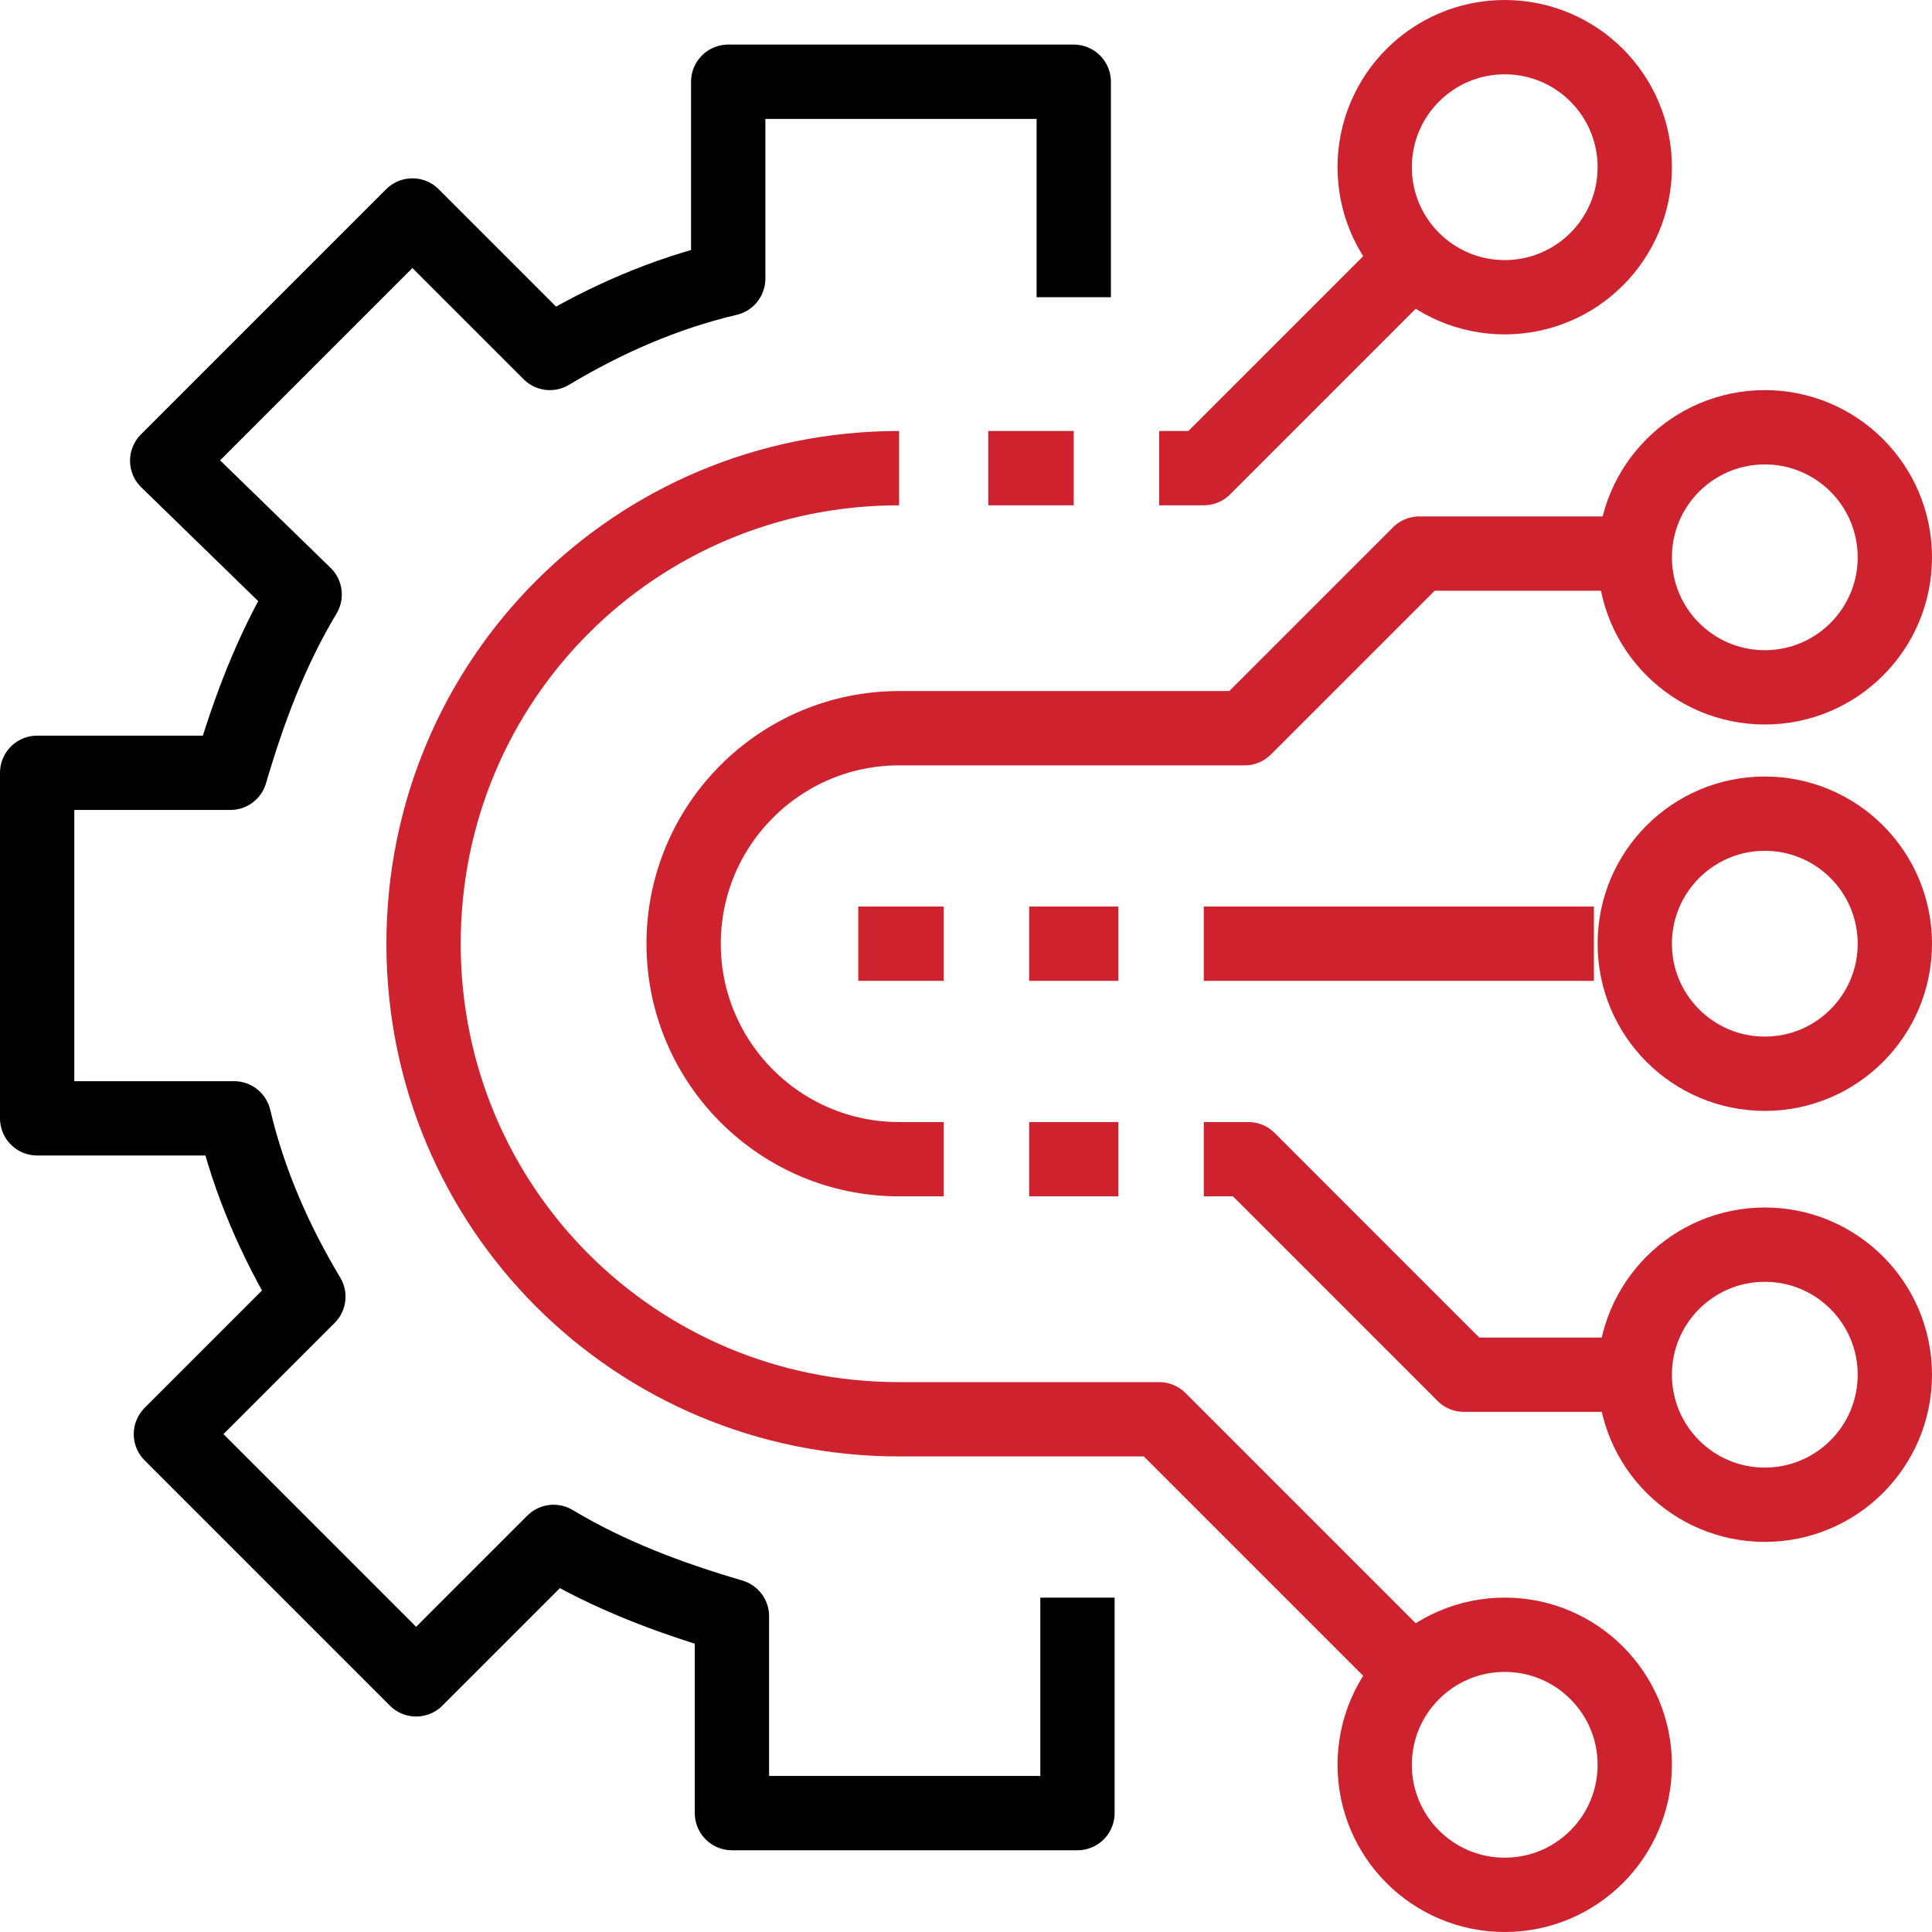
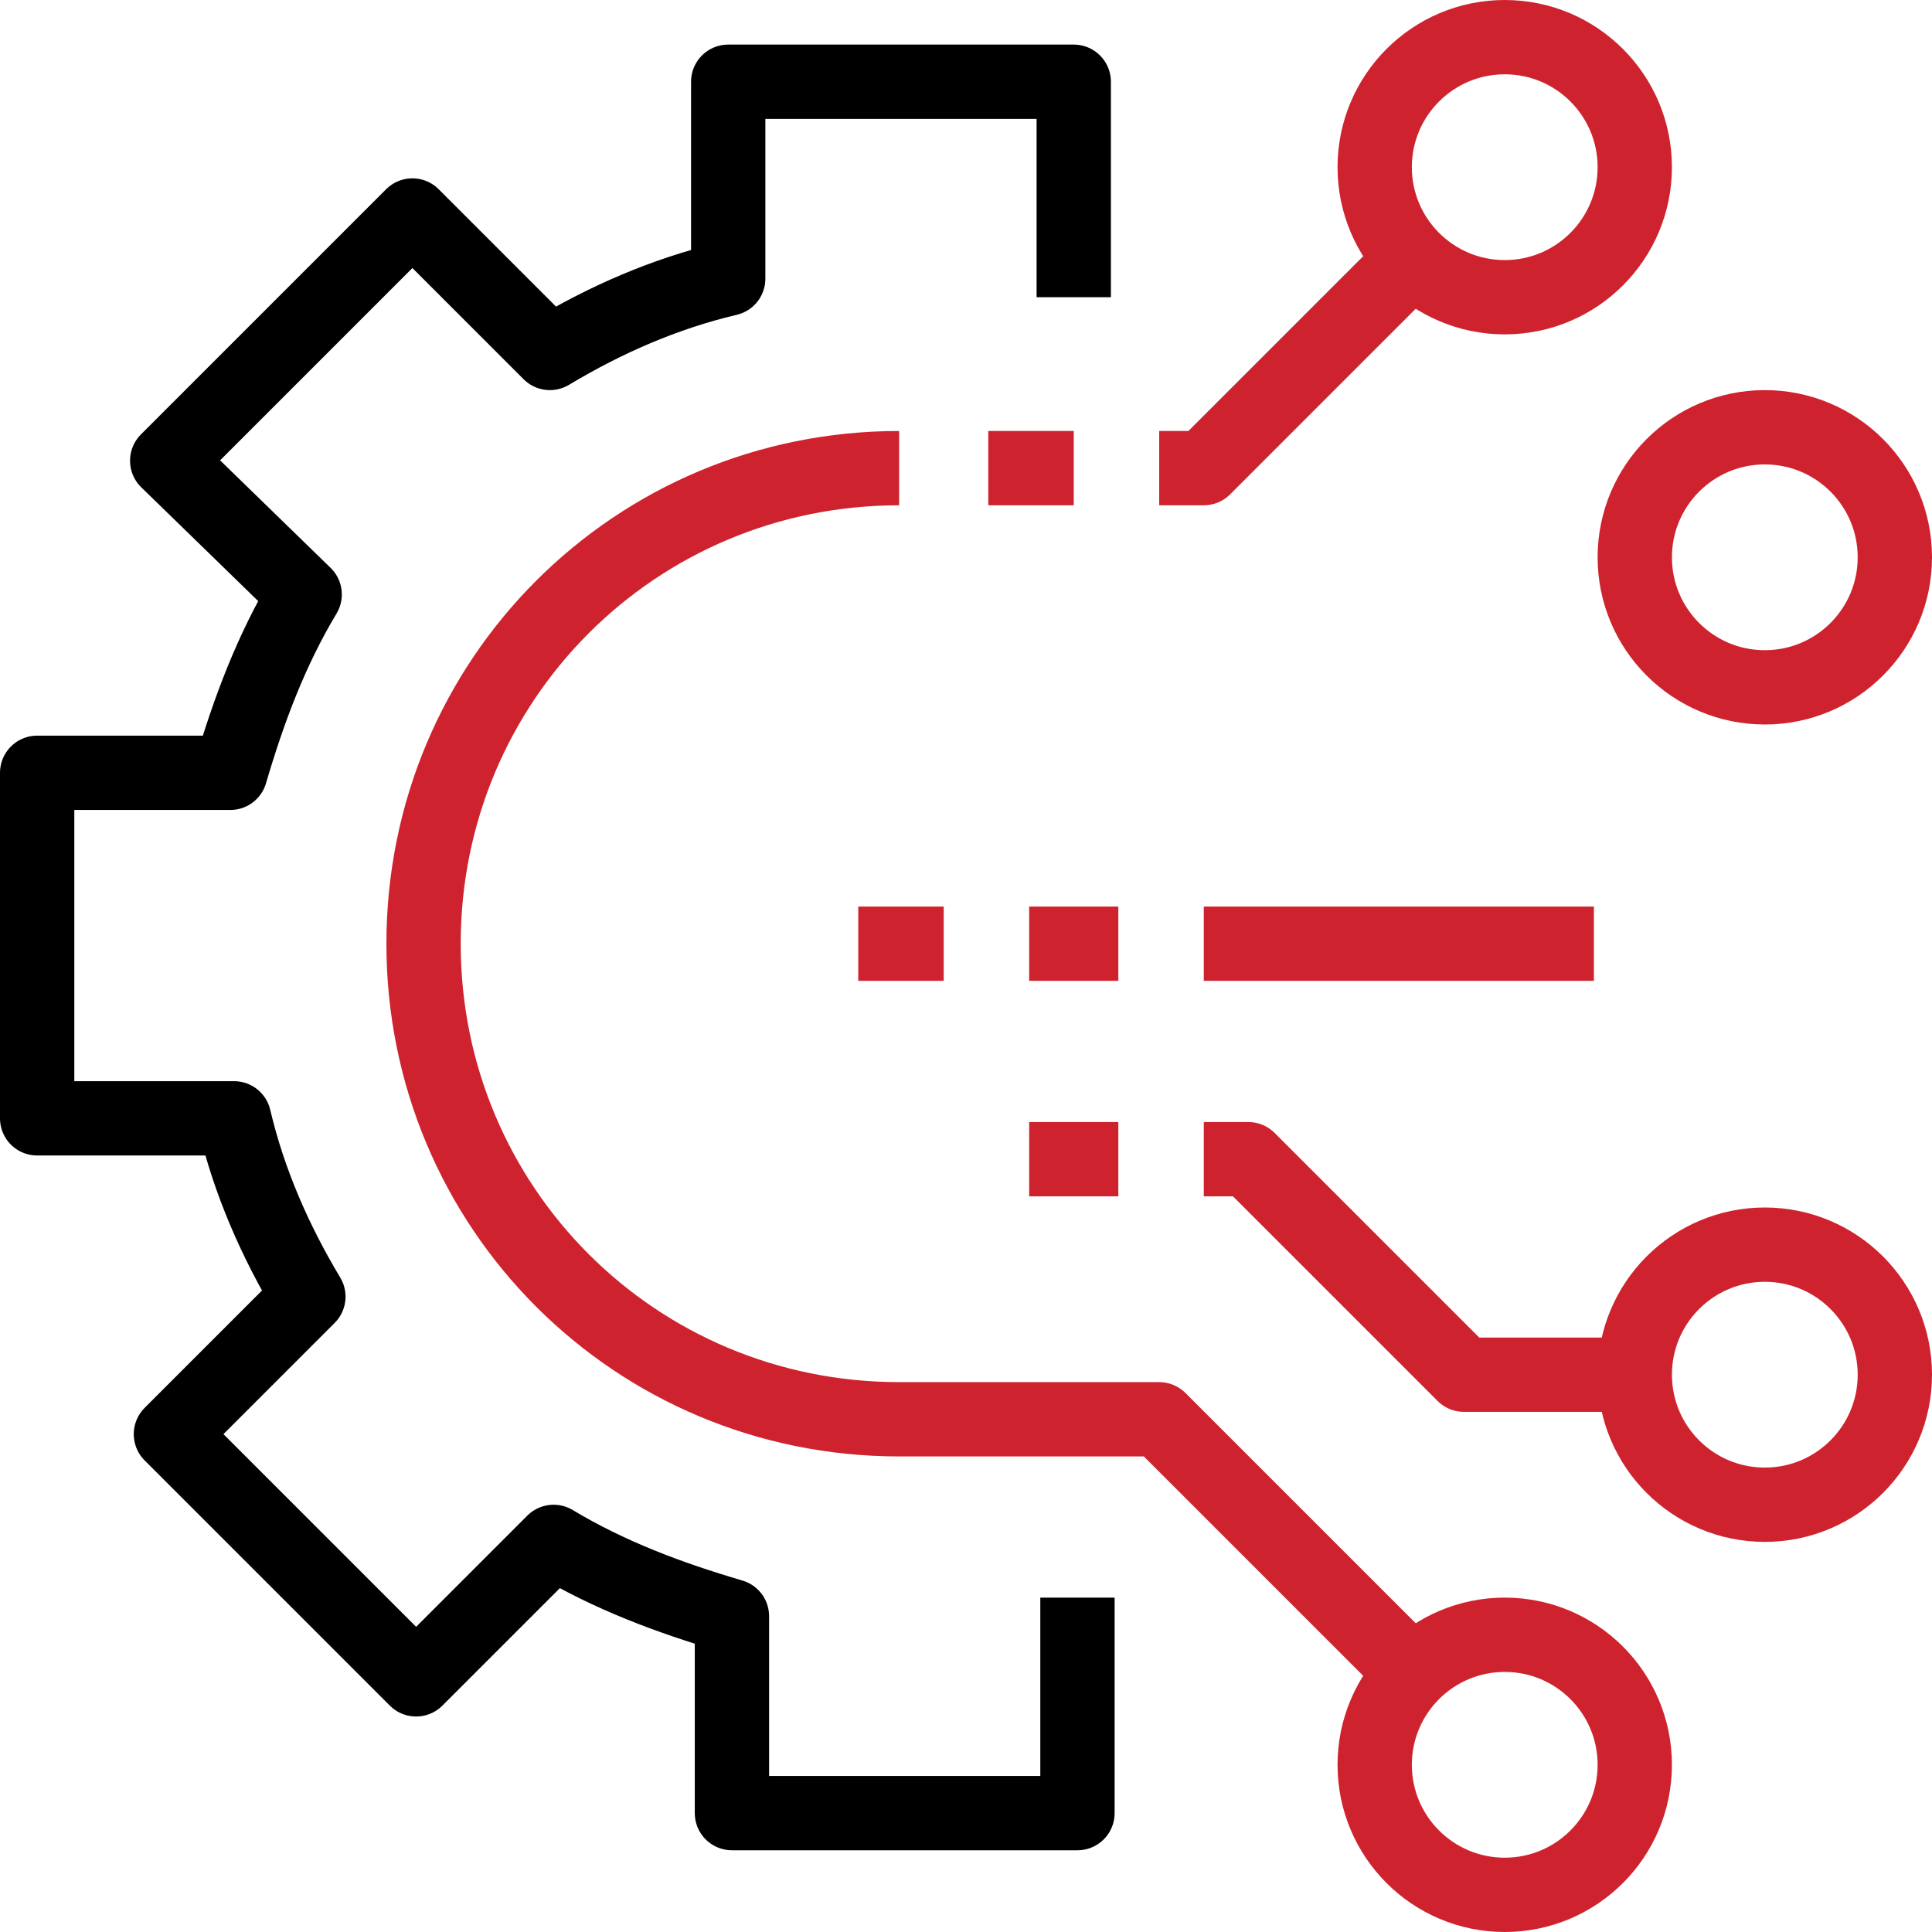
<svg xmlns="http://www.w3.org/2000/svg" version="1.0" id="Layer_1" x="0px" y="0px" viewBox="0 0 52 52" style="enable-background:new 0 0 52 52;" xml:space="preserve">
  <style type="text/css">
	.st0{fill:none;stroke:#000000;stroke-width:2;stroke-linejoin:round;stroke-miterlimit:10;}
	.st1{fill:none;stroke:#CE232E;stroke-width:2;stroke-linejoin:round;stroke-miterlimit:10;}
</style>
  <path class="st0" d="M28.9,8V2.2h-9.3v5.3c-1.7,0.4-3.3,1.1-4.8,2l-3.7-3.7l-6.6,6.6L8.2,16c-0.9,1.5-1.5,3.1-2,4.8H1v9.3h5.3  c0.4,1.7,1.1,3.3,2,4.8l-3.7,3.7l6.6,6.6l3.7-3.7c1.5,0.9,3.1,1.5,4.8,2v5.3h9.3v-5.8" />
  <polyline class="st1" points="31.2,12.6 32.4,12.6 38.2,6.8 " />
  <path class="st1" d="M38.2,45.2l-7-7h-7c-7.1,0-12.8-5.7-12.8-12.8s5.7-12.8,12.8-12.8" />
-   <path class="st1" d="M25.4,31.2h-1.2c-3.2,0-5.8-2.6-5.8-5.8s2.6-5.8,5.8-5.8h9.3l4.7-4.7H44" />
  <polyline class="st1" points="44,37 39.4,37 33.6,31.2 32.4,31.2 " />
  <circle class="st1" cx="40.5" cy="4.5" r="3.5" />
  <circle class="st1" cx="47.5" cy="15" r="3.5" />
-   <circle class="st1" cx="47.5" cy="25.4" r="3.5" />
  <circle class="st1" cx="47.5" cy="37" r="3.5" />
  <circle class="st1" cx="40.5" cy="47.5" r="3.5" />
  <line class="st1" x1="32.4" y1="25.4" x2="42.9" y2="25.4" />
  <line class="st1" x1="23.1" y1="25.4" x2="25.4" y2="25.4" />
  <line class="st1" x1="27.7" y1="25.4" x2="30.1" y2="25.4" />
  <line class="st1" x1="27.7" y1="31.2" x2="30.1" y2="31.2" />
  <line class="st1" x1="26.6" y1="12.6" x2="28.9" y2="12.6" />
</svg>